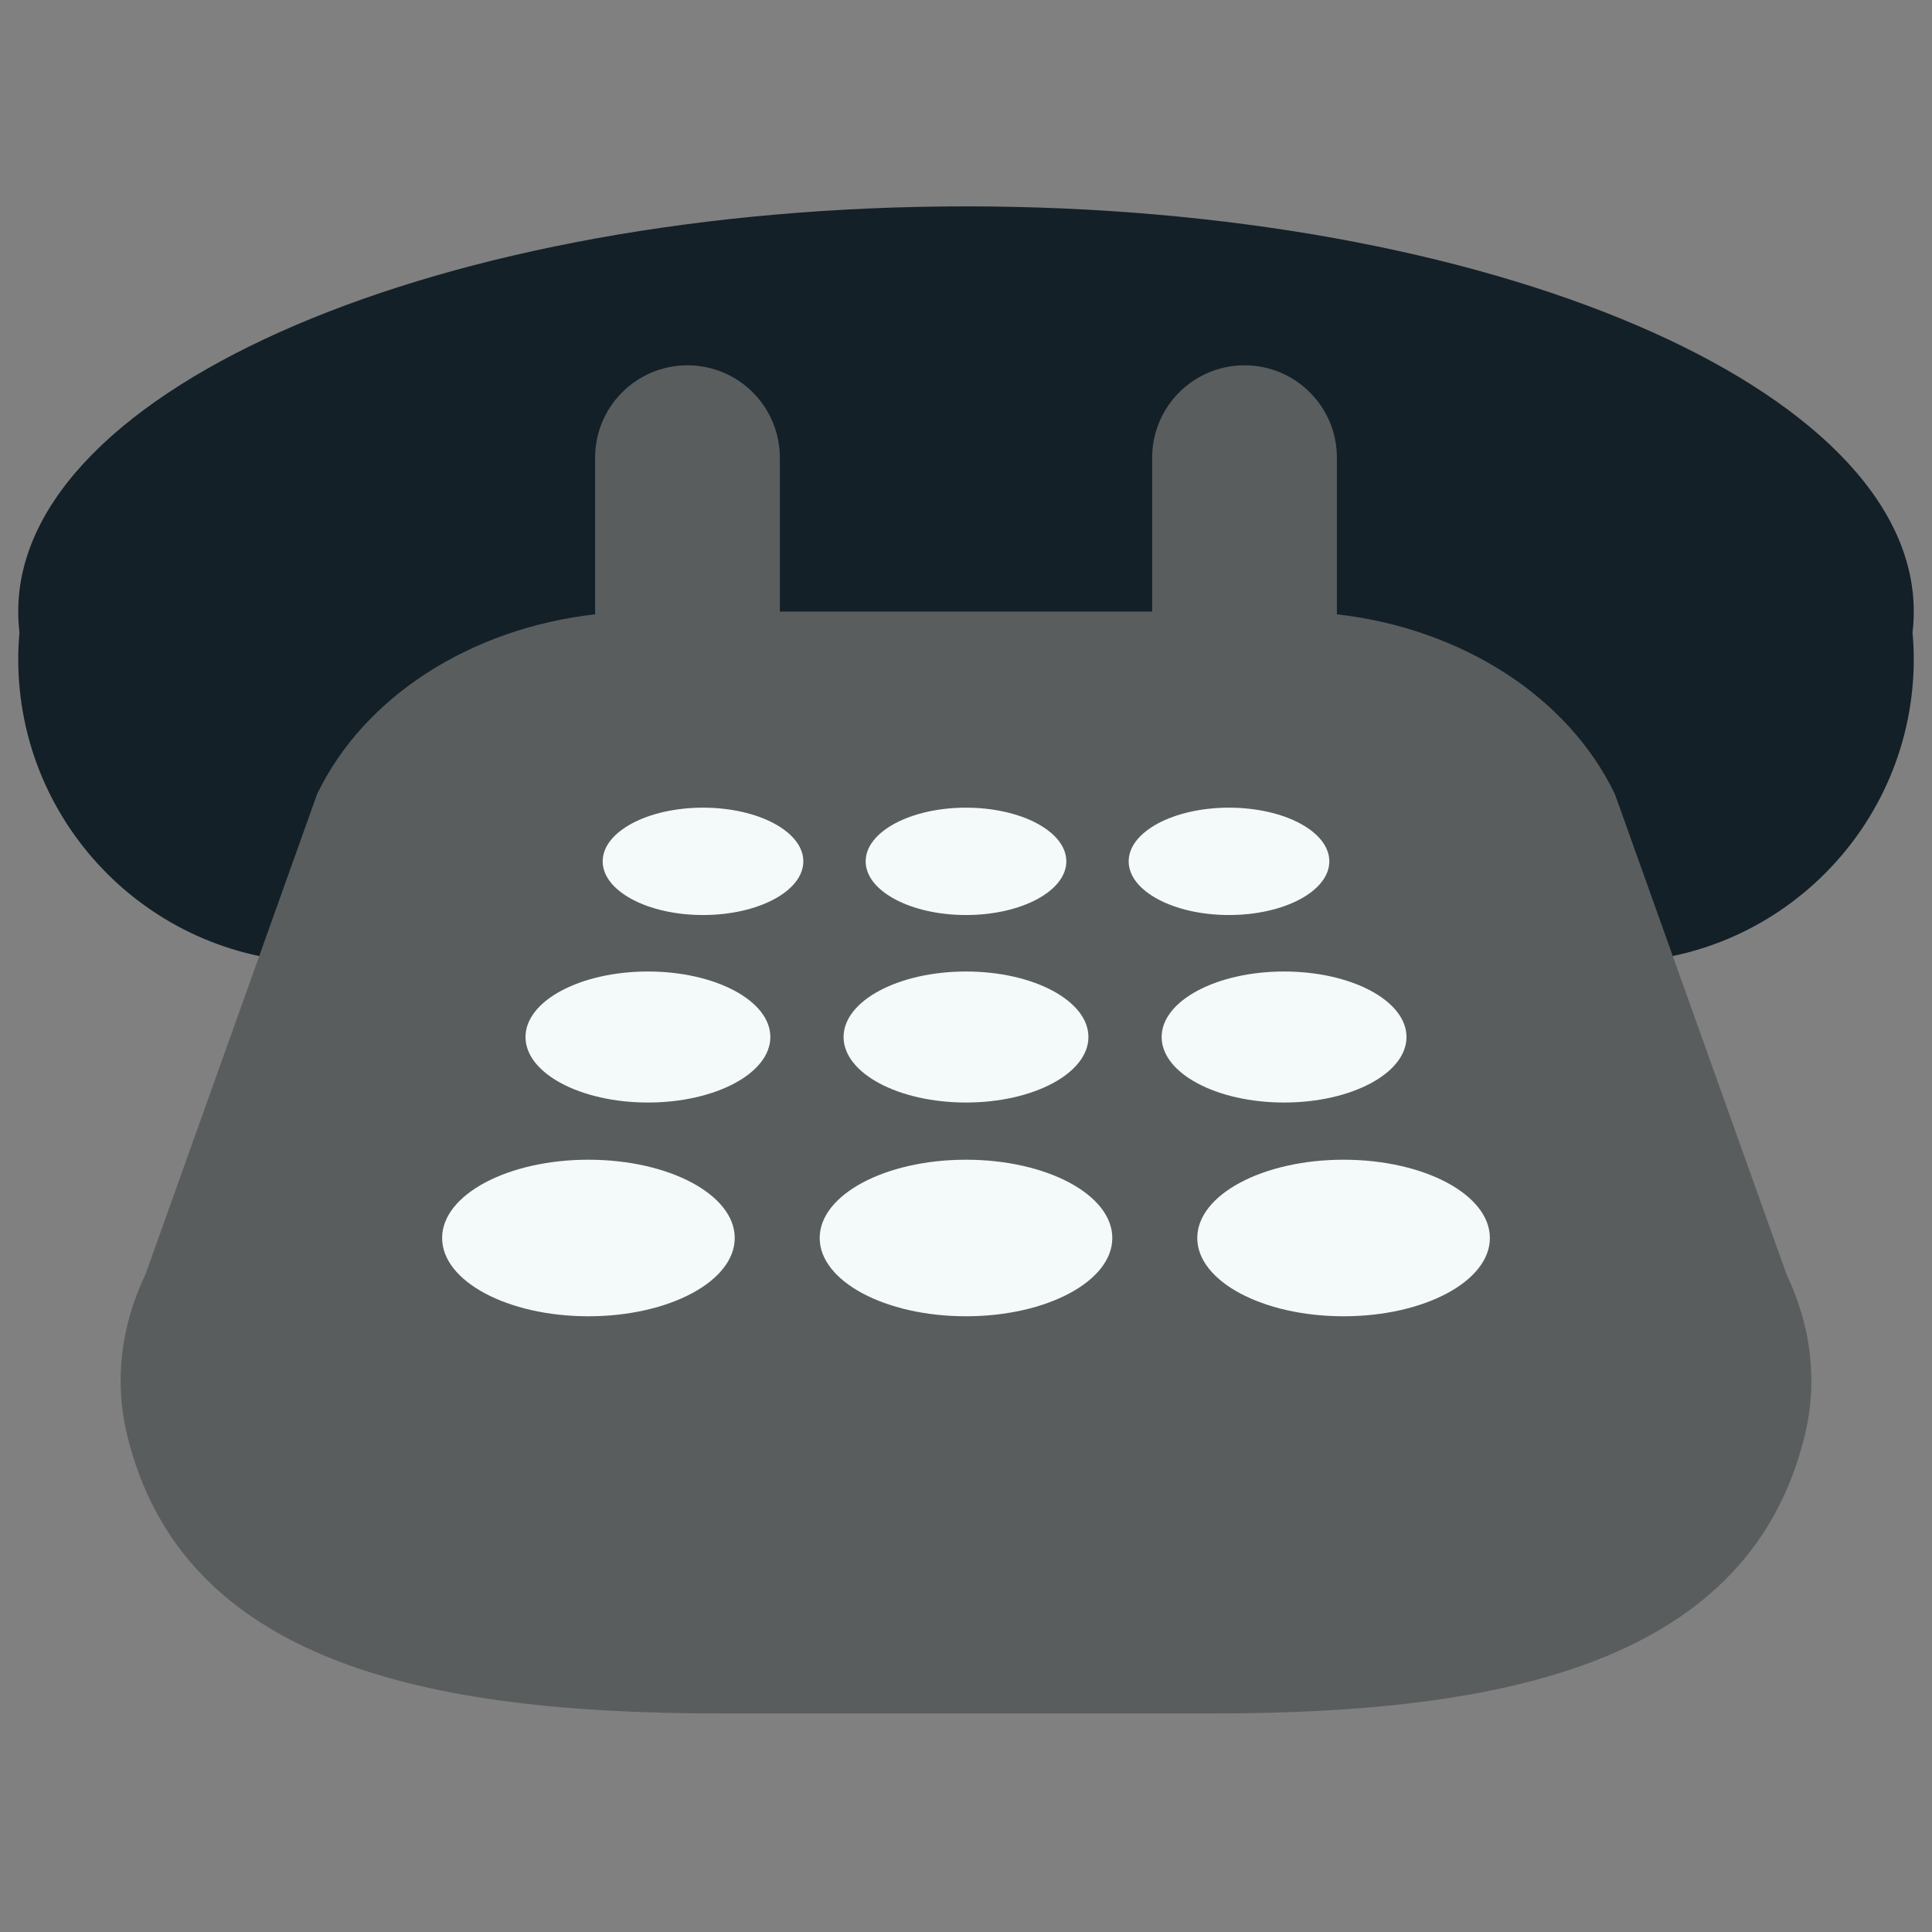
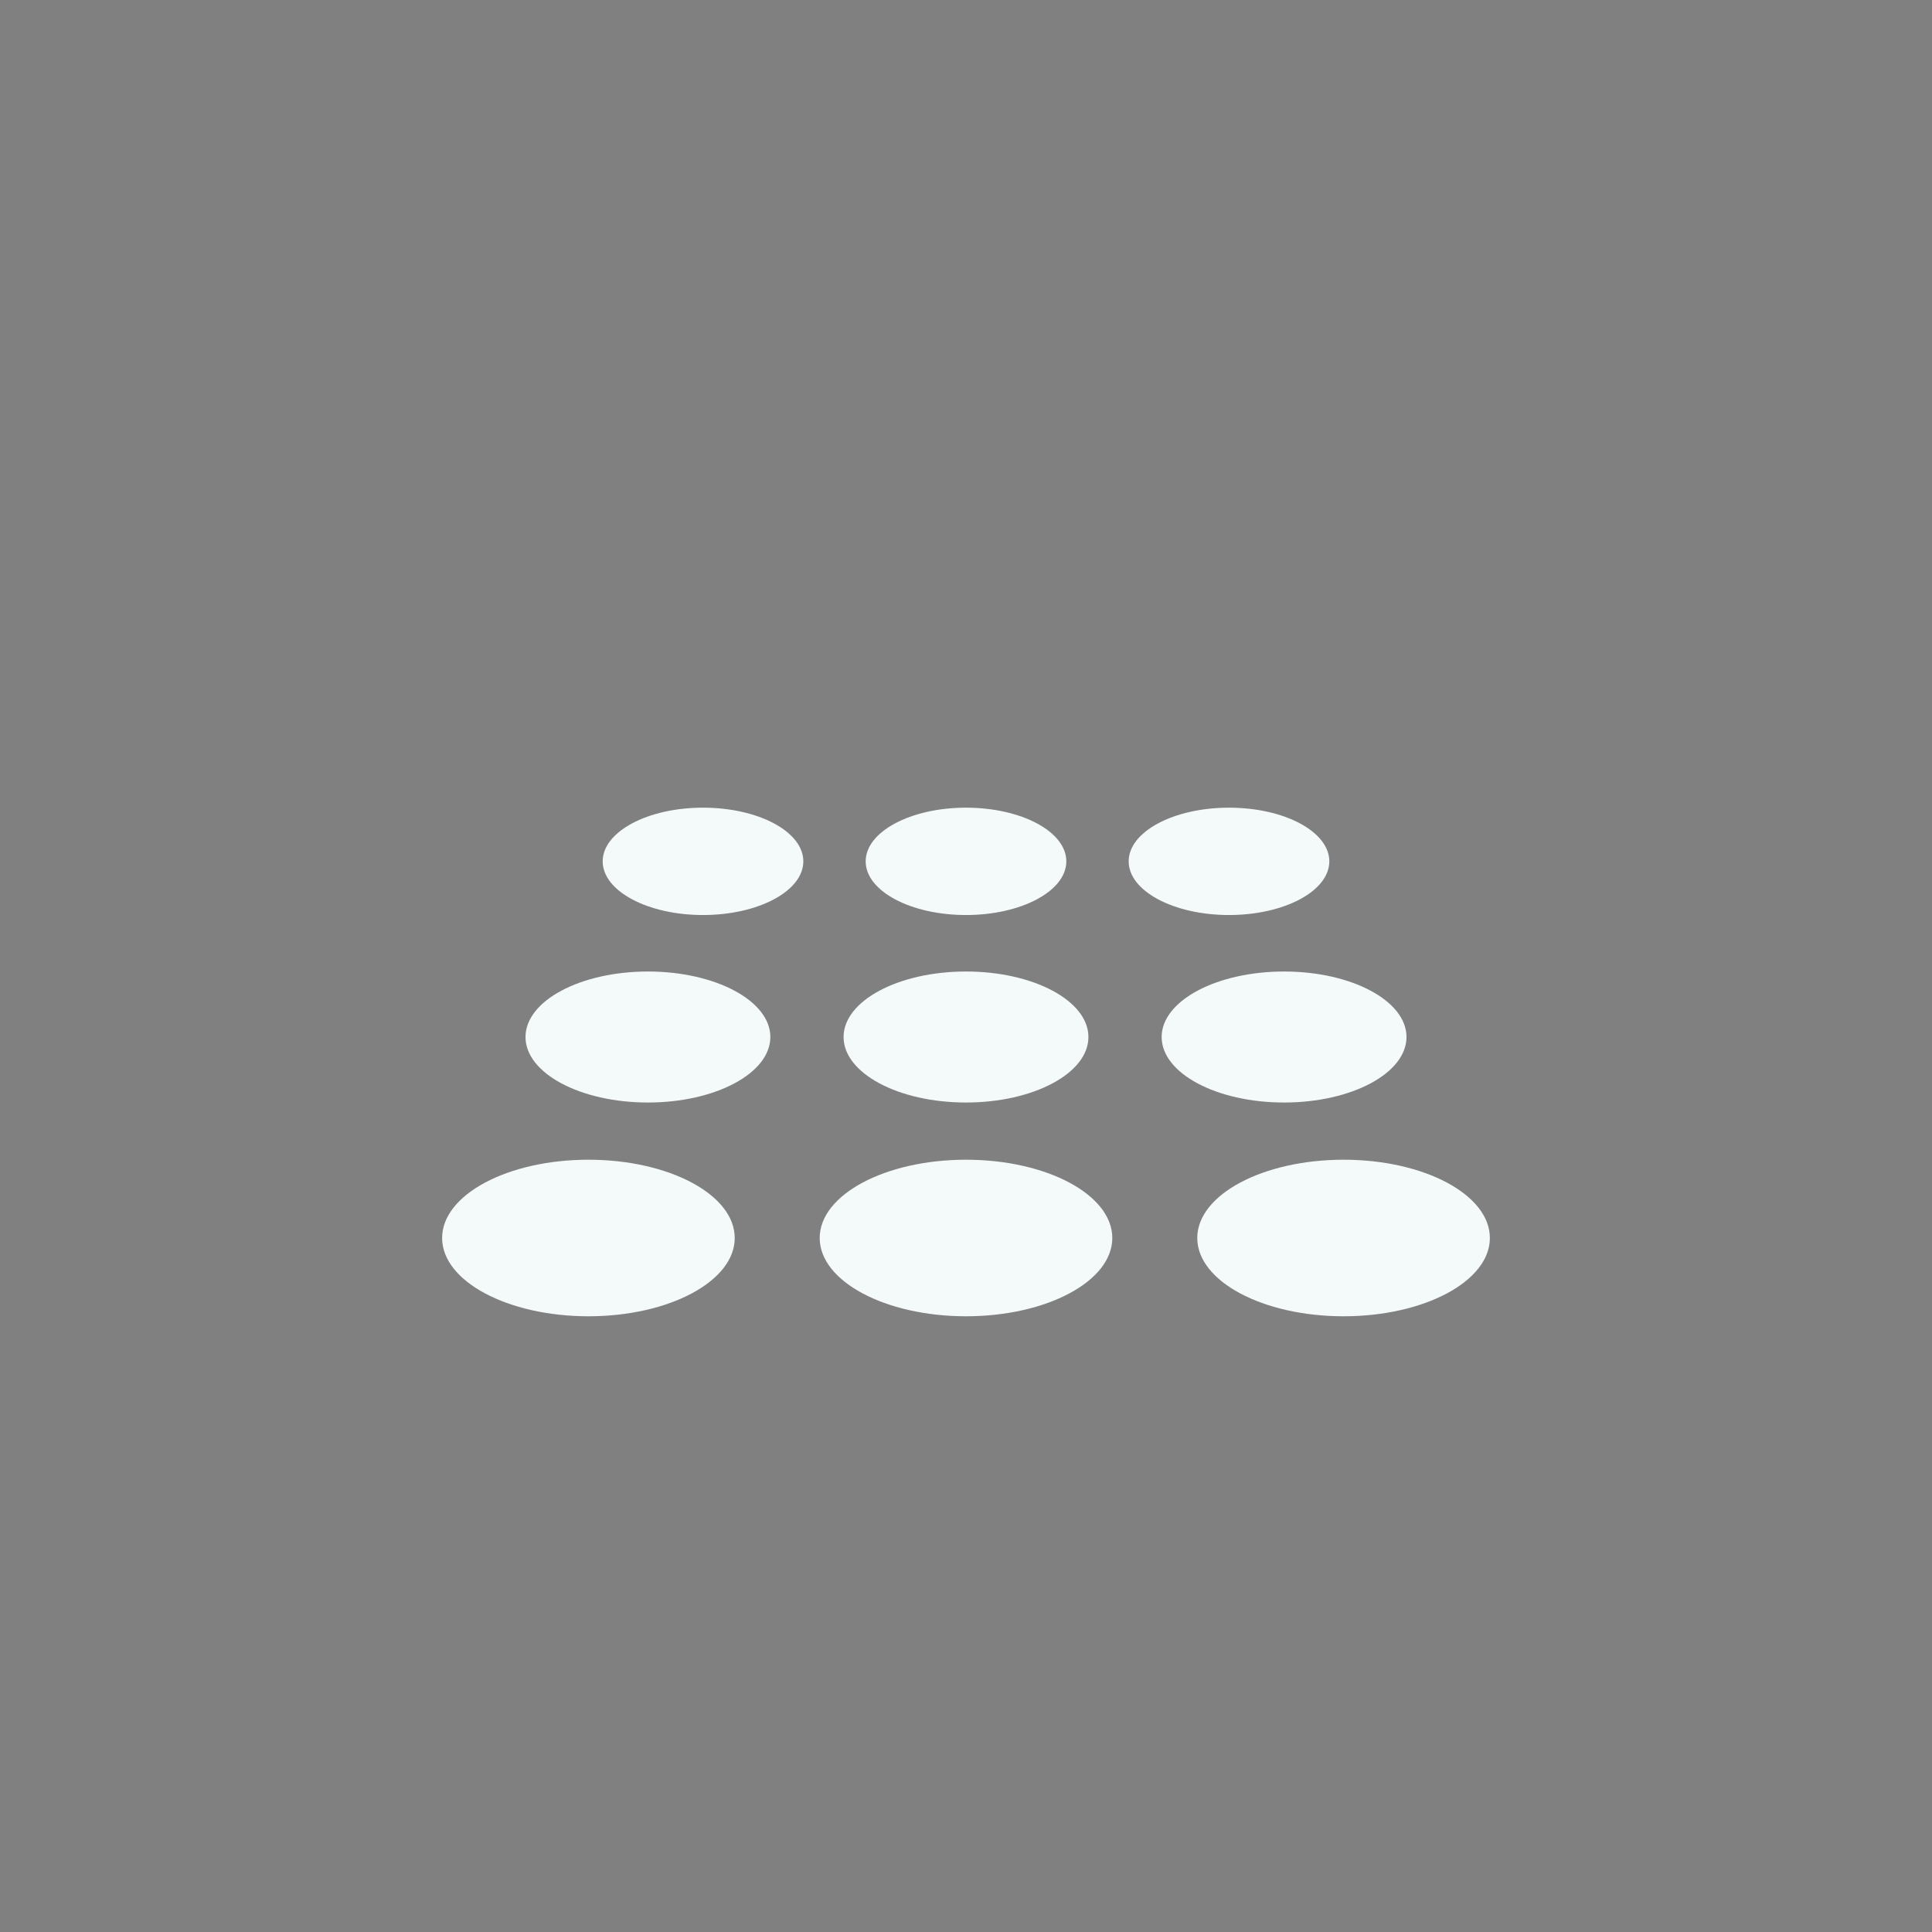
<svg xmlns="http://www.w3.org/2000/svg" version="1.1" x="0px" y="0px" viewBox="0 0 512 512" enable-background="new 0 0 512 512" xml:space="preserve">
  <rect x="0" y="0" width="512" height="512" fill="#808080" stroke="none" />
  <g id="Layer_2">
-     <path fill="#132028" d="M506.841,167.594c0.202,2.325,0.326,4.672,0.326,7.05c0,44.418-36.008,80.427-80.427,80.427   c-9.631,0-18.865-1.698-27.424-4.803c-40.646,12.097-90.039,19.195-143.317,19.195s-102.671-7.098-143.317-19.195   c-8.559,3.105-17.793,4.803-27.424,4.803c-44.418,0-80.427-36.008-80.427-80.427c0-2.377,0.124-4.725,0.326-7.05   c-0.216-1.827-0.326-3.667-0.326-5.517C4.833,102.769,117.284,54.691,256,54.691s251.167,48.078,251.167,107.386   C507.167,163.927,507.058,165.767,506.841,167.594z" />
-   </g>
+     </g>
  <g id="Layer_3">
-     <path fill="#5A5D5E" d="M478.389,379.976c-14.469,60.637-79.299,74.105-157.086,74.105H190.697   c-77.787,0-142.617-13.467-157.086-74.105c-3.373-14.134-1.503-28.784,4.912-42.183l45.494-127.294   c12.423-25.948,40.811-43.983,73.694-47.7v-41.513c0-13.518,10.958-24.476,24.477-24.476s24.477,10.958,24.477,24.476v40.791   h98.672v-40.791c0-13.518,10.959-24.476,24.477-24.476s24.477,10.958,24.477,24.476V162.8c32.882,3.717,61.271,21.751,73.694,47.7   l45.494,127.294C479.893,351.192,481.762,365.841,478.389,379.976z" />
-   </g>
+     </g>
  <g id="Layer_4">
    <path fill="#F4F9F9" d="M212.891,228.266c0,7.857-11.904,14.226-26.588,14.226s-26.588-6.369-26.588-14.226   c0-7.857,11.904-14.226,26.588-14.226S212.891,220.409,212.891,228.266z M256,214.04c-14.684,0-26.588,6.369-26.588,14.226   c0,7.857,11.904,14.226,26.588,14.226c14.684,0,26.588-6.369,26.588-14.226C282.588,220.409,270.684,214.04,256,214.04z    M325.697,214.04c-14.684,0-26.588,6.369-26.588,14.226c0,7.857,11.904,14.226,26.588,14.226c14.684,0,26.588-6.369,26.588-14.226   C352.285,220.409,340.381,214.04,325.697,214.04z M171.708,257.46c-17.919,0-32.444,7.772-32.444,17.36s14.526,17.36,32.444,17.36   s32.444-7.772,32.444-17.36S189.626,257.46,171.708,257.46z M256,257.46c-17.919,0-32.444,7.772-32.444,17.36   s14.526,17.36,32.444,17.36s32.444-7.772,32.444-17.36S273.919,257.46,256,257.46z M340.292,257.46   c-17.919,0-32.444,7.772-32.444,17.36s14.526,17.36,32.444,17.36s32.444-7.772,32.444-17.36S358.211,257.46,340.292,257.46z    M155.939,307.338c-21.413,0-38.772,9.288-38.772,20.745c0,11.457,17.359,20.745,38.772,20.745s38.772-9.288,38.772-20.745   C194.711,316.626,177.352,307.338,155.939,307.338z M256,307.338c-21.413,0-38.772,9.288-38.772,20.745   c0,11.457,17.359,20.745,38.772,20.745s38.772-9.288,38.772-20.745C294.772,316.626,277.413,307.338,256,307.338z M356.061,307.338   c-21.413,0-38.772,9.288-38.772,20.745c0,11.457,17.359,20.745,38.772,20.745c21.413,0,38.772-9.288,38.772-20.745   C394.833,316.626,377.474,307.338,356.061,307.338z" />
  </g>
</svg>